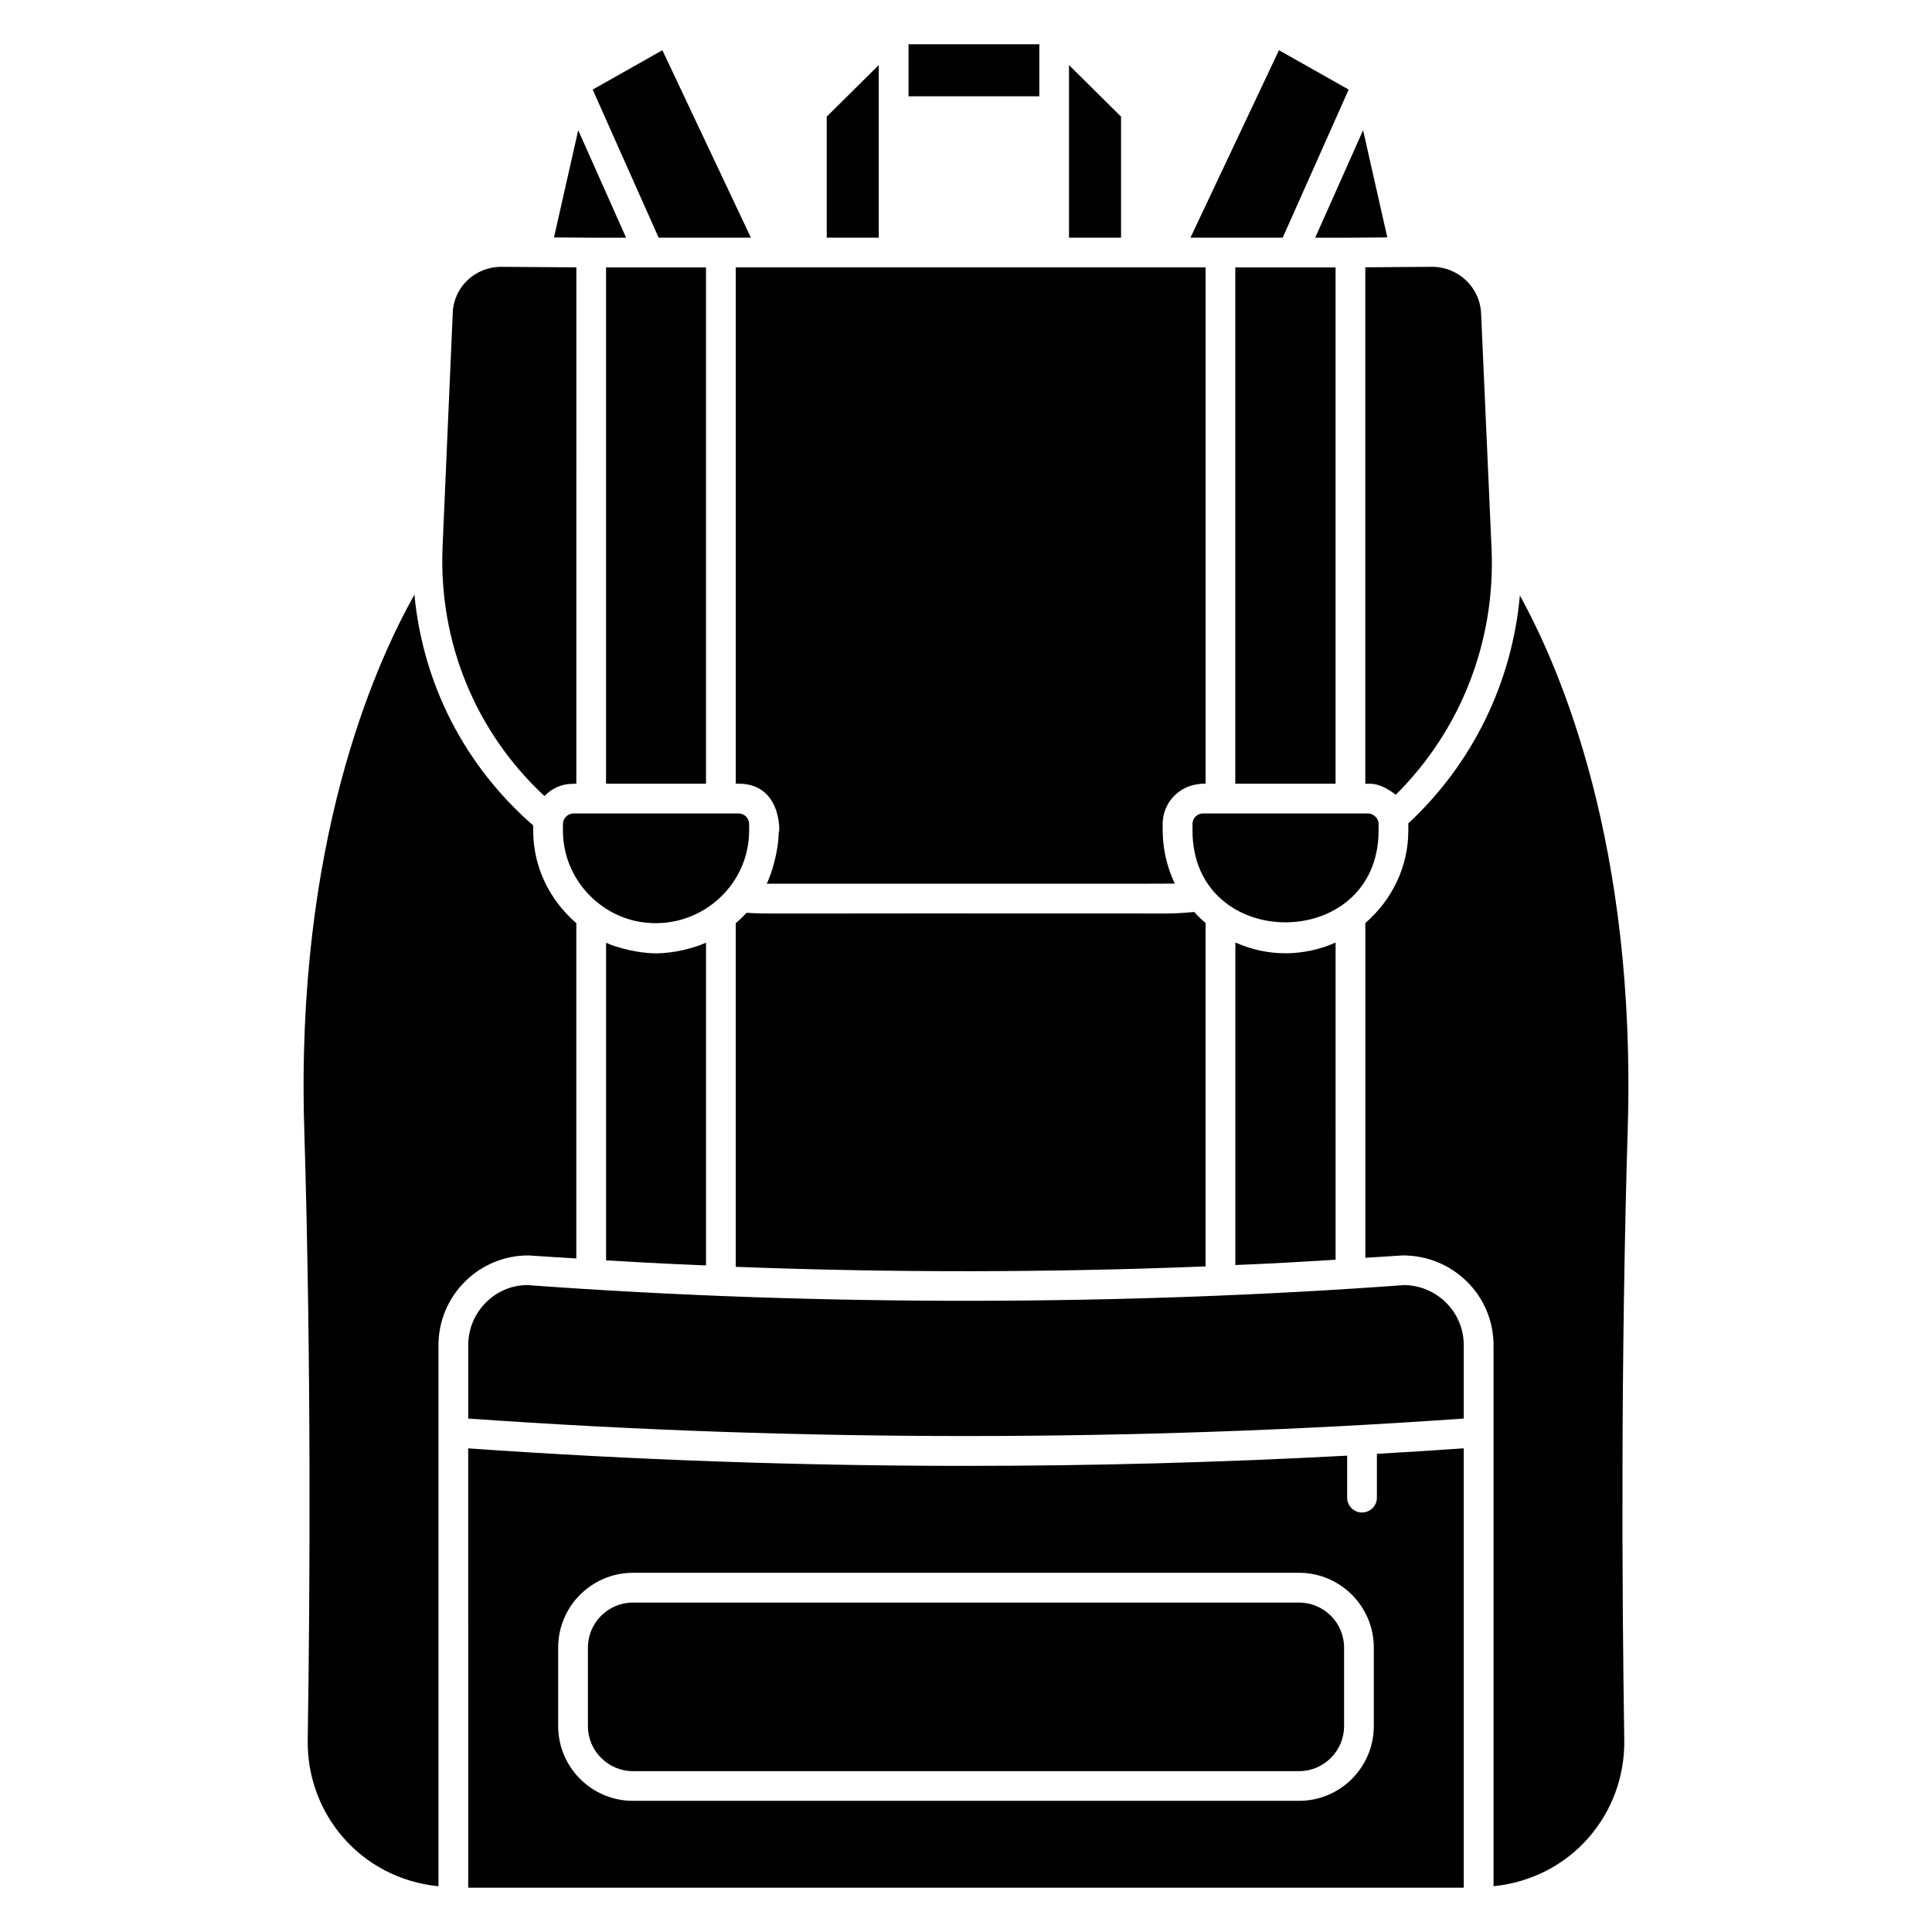
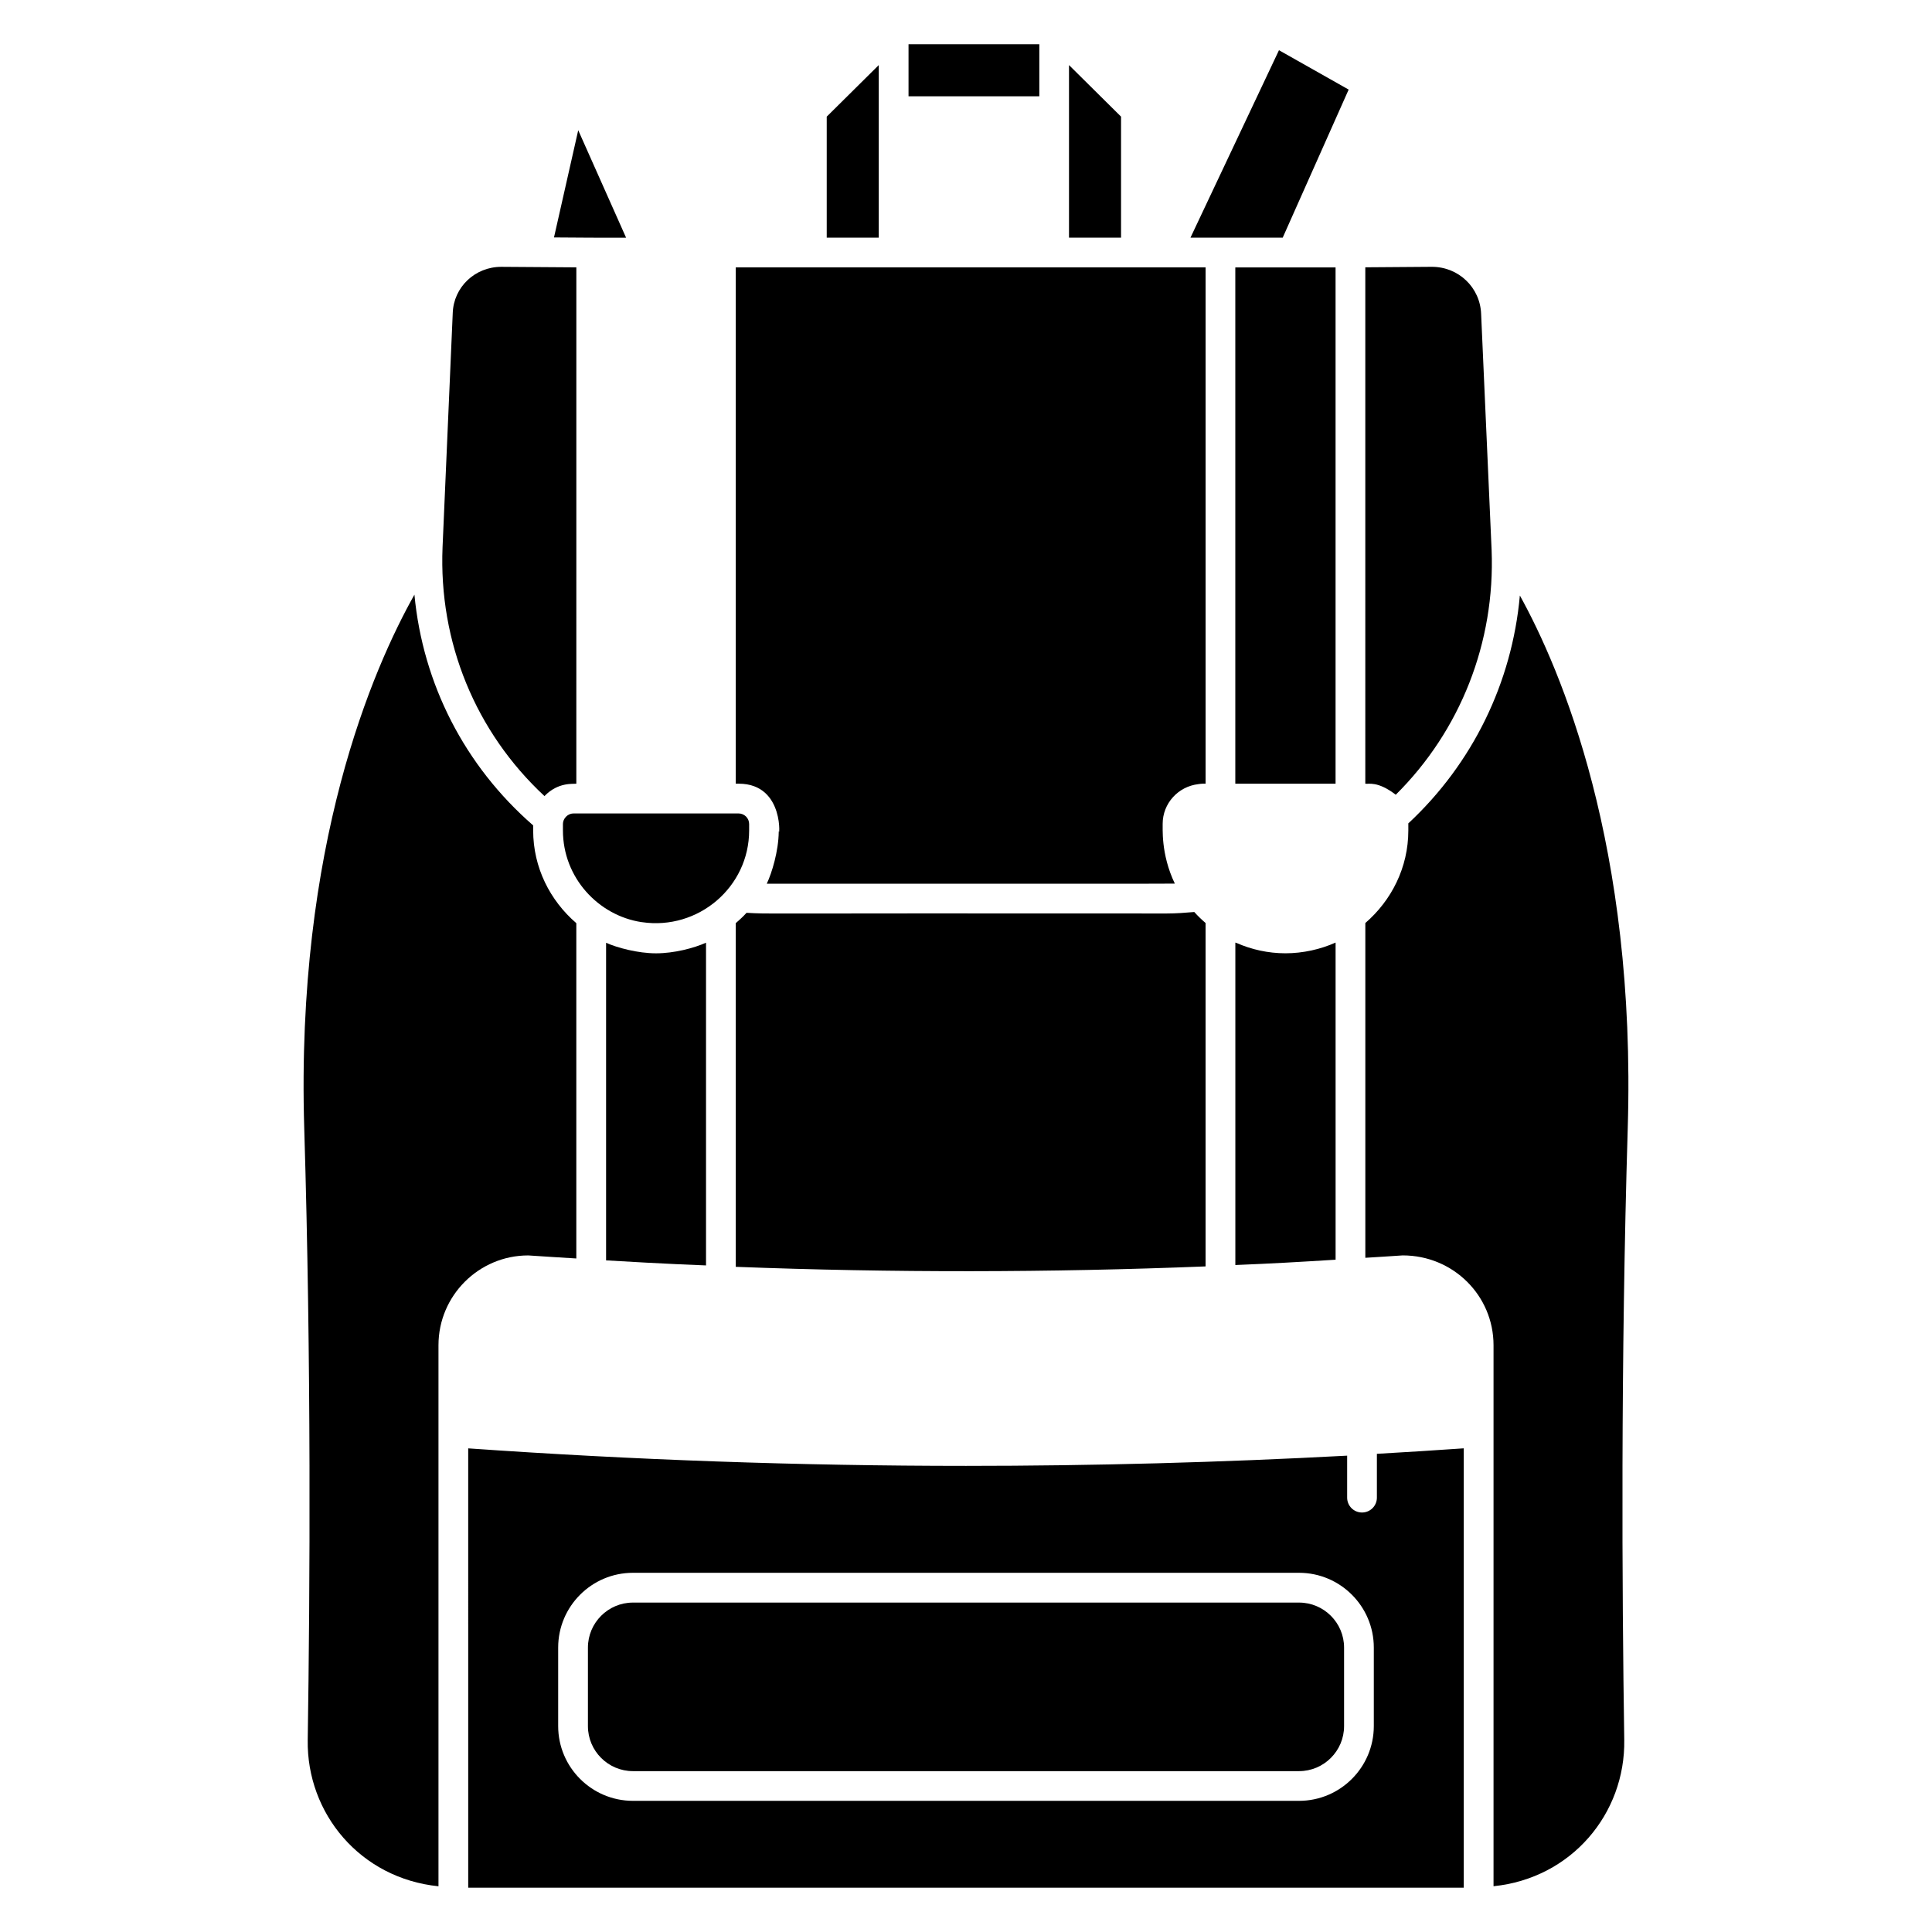
<svg xmlns="http://www.w3.org/2000/svg" fill="#000000" width="800px" height="800px" version="1.1" viewBox="144 144 512 512">
  <g>
    <path d="m463.49 479.61v-91c-1.059-0.914-2.059-1.871-2.992-2.918-2.387 0.203-4.805 0.391-7.273 0.391-114.81-0.098-104.48 0.184-111.38-0.18-0.895 0.984-1.855 1.875-2.863 2.742v91.078c41.5 1.586 83.098 1.535 124.51-0.113z" />
-     <path d="m304.61 214.87h26.484v136.82h-26.484z" />
    <path d="m461.53 351.81c0.406-0.047 0.805-0.125 1.227-0.125h0.738v-136.82h-124.51v136.82h0.777c12.574 0 10.648 15.699 10.648 12.391-0.047 0.344-0.035 0.281-0.035 0.355-0.059 5.148-1.824 10.934-3.172 13.766 73.789-0.004 106.68 0.016 108.14-0.031-3.824-7.977-3.141-15.039-3.223-15.828-0.004-5.449 4.129-9.906 9.414-10.527z" />
    <path d="m471.37 214.87h26.57v136.82h-26.57z" />
-     <path d="m501.85 206.99 9.801-0.074-6.418-28.41-12.688 28.484z" />
    <path d="m471.68 393.89c-0.098-0.043-0.207-0.055-0.301-0.098v85.453c10.129-0.414 16.535-0.789 26.57-1.41l-0.004-84.043c-3.984 1.785-8.641 2.84-13.281 2.84-4.621 0-9-1-12.984-2.742z" />
-     <path d="m509.34 364.08v-1.738c0-1.582-1.461-2.769-2.777-2.769h-43.801c-1.348 0-2.738 1.129-2.738 2.801v1.746c0 32.449 49.316 32.395 49.316-0.039z" />
    <path d="m317.86 396.64c-4.84 0-10.285-1.473-13.242-2.793v84.164c15.621 0.934 25.465 1.309 26.484 1.34v-85.527c-3.231 1.449-8.469 2.816-13.242 2.816z" />
    <path d="m505.82 351.69c0.805 0.168 3.238-0.793 8.07 2.926 17.152-17.02 26.363-40.391 25.402-64.863l-2.777-62.531c-0.246-7.035-5.981-12.512-13.051-12.512l-17.645 0.129z" />
    <path d="m342.53 364.08v-1.707c0-1.547-1.254-2.801-2.801-2.801h-43.777c-0.031 0-0.055 0.016-0.086 0.016-1.473 0.031-2.684 1.391-2.684 2.754v1.738c0 12.52 9.379 22.531 20.777 24.285 0.051 0.008 0.105 0.008 0.156 0.016 14.938 2.207 28.414-9.301 28.414-24.301z" />
    <path d="m501.41 167.74-18.469-10.434-23.453 49.672h24.445z" />
    <path d="m376.88 173.46v-12.211l-13.789 13.664v32.066h13.789z" />
    <path d="m488.26 568.7h-176.52c-6.578 0-11.934 5.356-11.934 11.934v20.801c0 6.578 5.356 11.934 11.934 11.934h176.52c6.578 0 11.934-5.356 11.934-11.934v-20.801c0.004-6.578-5.356-11.934-11.934-11.934z" />
    <path d="m508.89 540.89c0 2.176-1.762 3.941-3.941 3.941-2.176 0-3.941-1.762-3.941-3.941v-11.125c-33.586 1.797-67.301 2.707-101.01 2.707-44.07 0-88.137-1.57-131.92-4.641l0.004 116.43h263.83v-116.44c-7.664 0.539-15.344 1.016-23.023 1.457zm-0.816 60.535c0 10.926-8.887 19.816-19.816 19.816h-176.52c-10.926 0-19.816-8.887-19.816-19.816v-20.801c0-10.926 8.887-19.816 19.816-19.816h176.52c10.926 0 19.816 8.887 19.816 19.816z" />
    <path d="m296.73 477.51v-88.859c-6.941-5.977-11.434-14.715-11.434-24.57v-1.34c-18.156-15.797-29.223-37.48-31.469-61.152-10.918 19.434-31.473 66.34-29.199 141.46 1.871 61.785 1.531 122.24 0.922 162.08-0.301 19.469 13.934 36.645 34.652 38.754v-143.39c0-13.121 10.672-23.793 23.793-23.793 4.238 0.305 8.488 0.531 12.734 0.809z" />
    <path d="m546.78 301.82c-2.086 23.082-12.496 44.496-29.57 60.395 0 0.039 0.012 0.078 0.012 0.117v1.738c0 9.836-4.477 18.562-11.395 24.539v88.719c3.297-0.219 6.602-0.391 9.895-0.633h0.016c13.398 0 24.062 10.672 24.062 23.785v143.39c20.684-2.113 34.945-19.266 34.645-38.754-0.609-39.836-0.945-100.3 0.922-162.09 2.273-74.969-17.777-121.67-28.586-141.21z" />
-     <path d="m516 484.57c-73.527 5.383-154.06 5.699-232.29-0.008-8.488 0.008-15.629 7.148-15.629 15.922v19.445c87.562 6.18 176.27 6.18 263.83 0v-19.445c0-8.773-7.144-15.914-15.914-15.914z" />
    <path d="m288.32 354.94c3.629-3.738 7.625-3.129 8.414-3.25l0.004-136.84-19.898-0.137c-6.965 0-12.621 5.371-12.859 12.234l-2.699 62.023c-1.047 25.238 8.758 49.031 27.008 66 0.008-0.012 0.023-0.02 0.031-0.031z" />
    <path d="m441.09 174.91-13.793-13.664v45.73h13.793z" />
    <path d="m384.77 155.73h34.66v13.789h-34.66z" />
-     <path d="m342.99 206.98-23.453-49.672-18.469 10.434 17.473 39.238z" />
    <path d="m309.92 206.99-12.684-28.484-6.422 28.418 9.879 0.066z" />
  </g>
</svg>